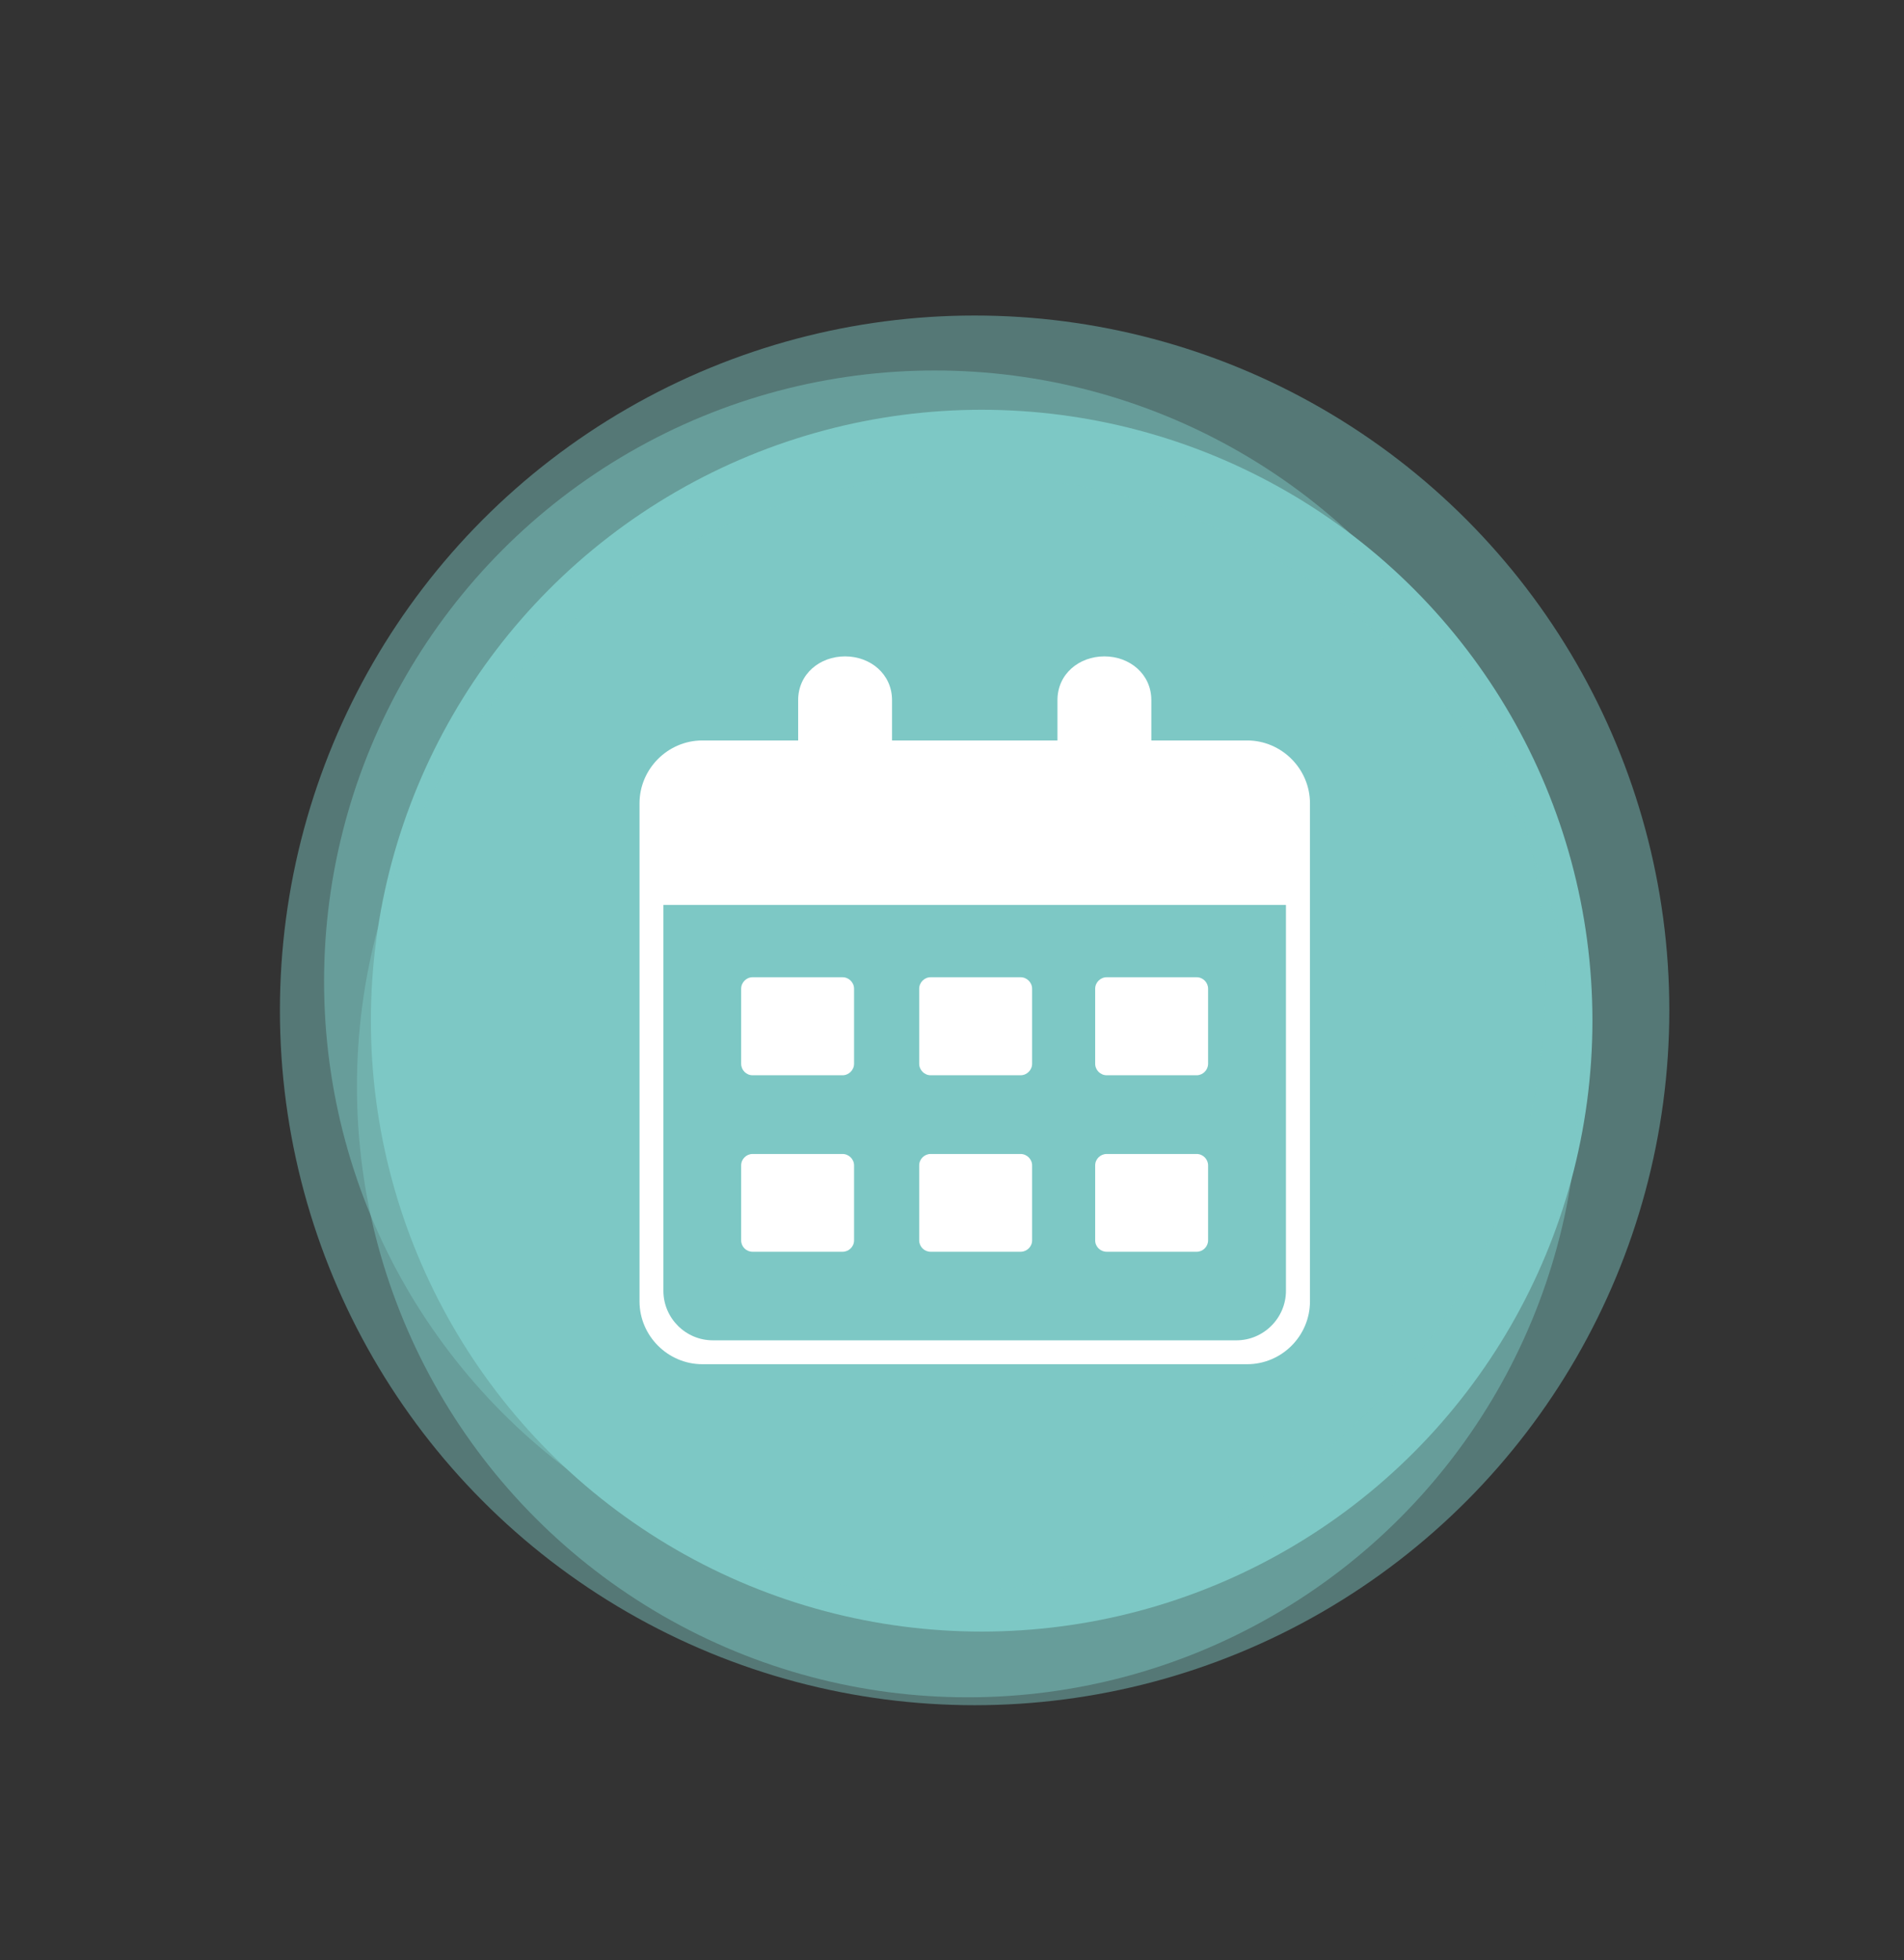
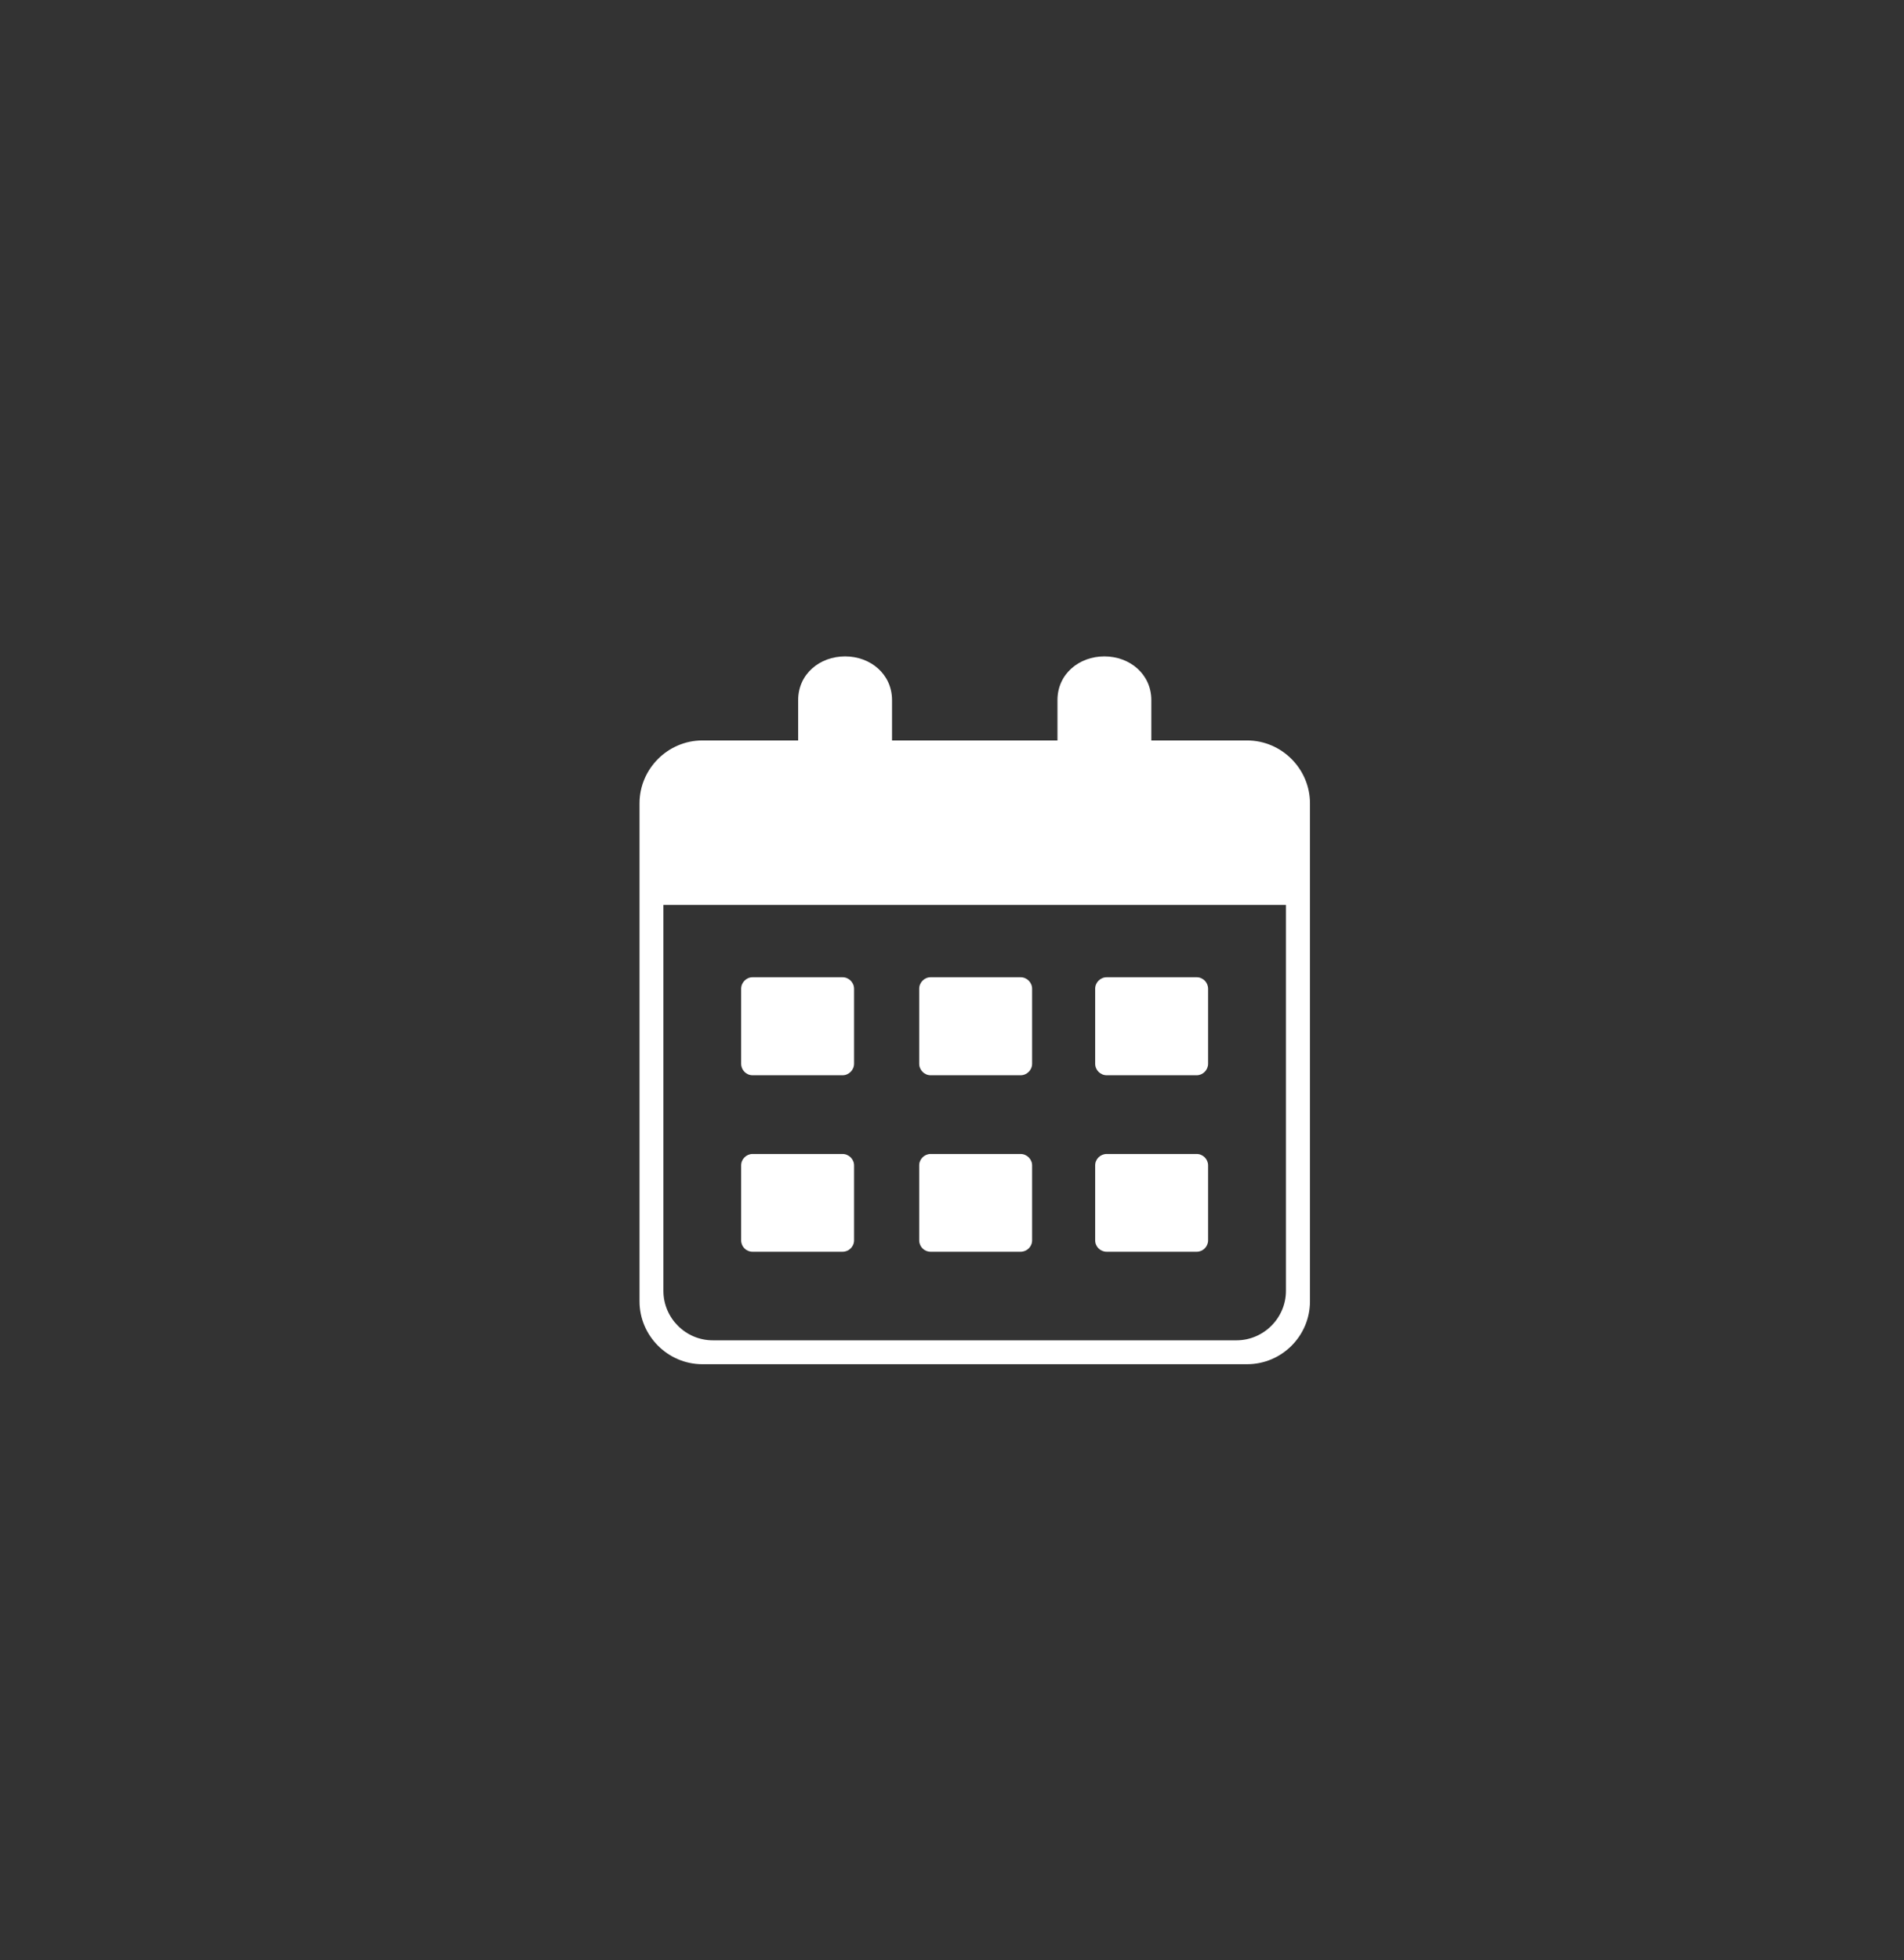
<svg xmlns="http://www.w3.org/2000/svg" id="Ebene_1" data-name="Ebene 1" viewBox="0 0 156.99 161.6">
  <rect x="0" y="0" width="156.99" height="161.6" fill="#333333" stroke="none" />
  <defs>
    <style>      .cls-1, .cls-2 {        fill: #7dc8c5;      }      .cls-3 {        fill: #fff;      }      .cls-2 {        opacity: .46;      }    </style>
  </defs>
-   <circle class="cls-1" cx="80.94" cy="84.14" r="50.36" />
-   <circle class="cls-2" cx="77.08" cy="80.9" r="50.36" />
-   <circle class="cls-2" cx="79.79" cy="89.56" r="50.36" />
-   <circle class="cls-2" cx="80.36" cy="83.29" r="57.28" />
-   <path class="cls-1" d="M110.03,79.21c-.03-.17-.06-.34-.09-.51.03.17.06.34.09.51" />
  <path class="cls-1" d="M109.85,78.09c-.02-.09-.05-.19-.07-.28.02.09.05.19.07.28" />
  <path class="cls-3" d="M102.82,112.46h-44.91c-2.84,0-5.18-2.34-5.18-5.18v-41.06c0-2.84,2.34-5.18,5.18-5.18h7.9v-3.32c0-2.17,1.79-3.61,3.87-3.61s3.87,1.45,3.87,3.61v3.32h13.64v-3.32c0-2.17,1.79-3.61,3.87-3.61s3.87,1.45,3.87,3.61v3.32h7.9c2.84,0,5.18,2.34,5.18,5.18v41.06c0,2.85-2.33,5.18-5.18,5.18ZM91.25,80.56h7.42c.52,0,.94.43.94.95v6.18c0,.52-.43.95-.94.95h-7.42c-.52,0-.95-.43-.95-.95v-6.18c0-.52.43-.95.95-.95h0ZM76.73,80.56h7.42c.52,0,.95.43.95.95v6.18c0,.52-.43.95-.95.95h-7.42c-.51,0-.94-.43-.94-.95v-6.18c0-.52.43-.95.94-.95h0ZM62.05,80.56h7.42c.52,0,.95.43.95.95v6.18c0,.52-.43.95-.95.95h-7.42c-.52,0-.94-.43-.94-.95v-6.18c0-.52.43-.95.94-.95h0ZM91.25,95.13h7.42c.52,0,.94.43.94.94v6.18c0,.52-.43.94-.94.94h-7.42c-.52,0-.95-.42-.95-.94v-6.18c0-.52.43-.94.95-.94ZM76.73,95.13h7.42c.52,0,.95.43.95.94v6.18c0,.52-.43.94-.95.94h-7.42c-.52,0-.94-.42-.94-.94v-6.18c0-.52.43-.94.94-.94h0ZM62.05,95.13h7.42c.52,0,.95.43.95.94v6.18c0,.52-.43.94-.95.94h-7.42c-.52,0-.94-.42-.94-.94v-6.18c0-.52.43-.94.94-.94h0ZM54.7,74.61v31.81c0,2.23,1.83,4.07,4.07,4.07h43.18c2.24,0,4.08-1.84,4.08-4.08v-31.81h-51.33Z" />
</svg>